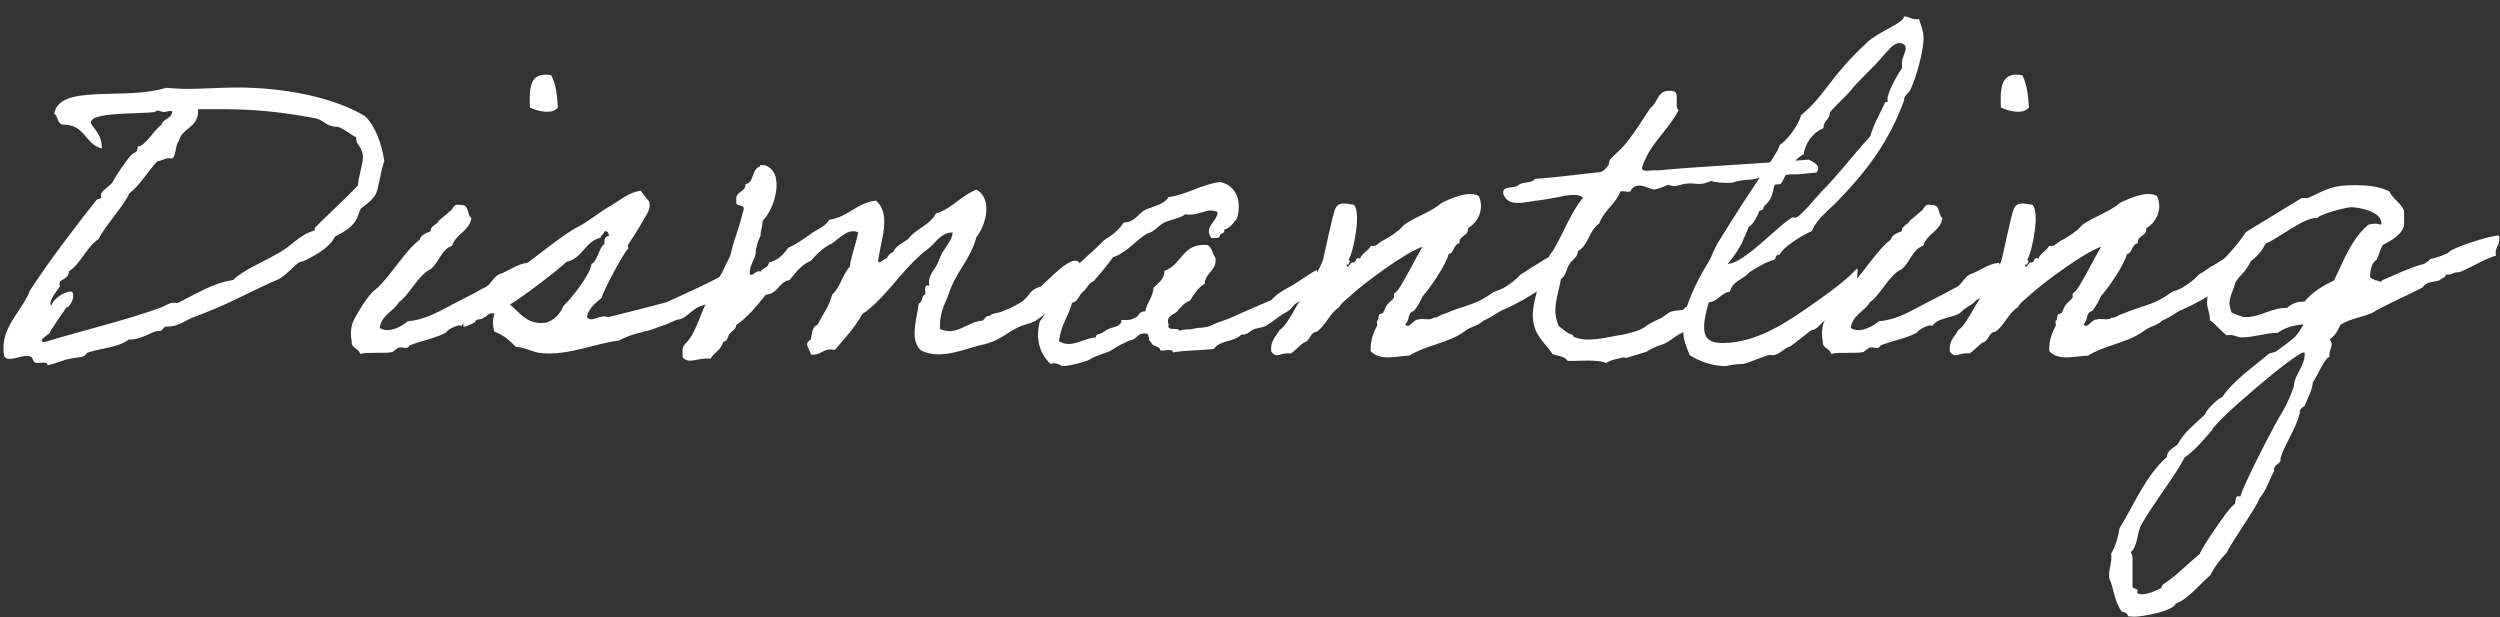
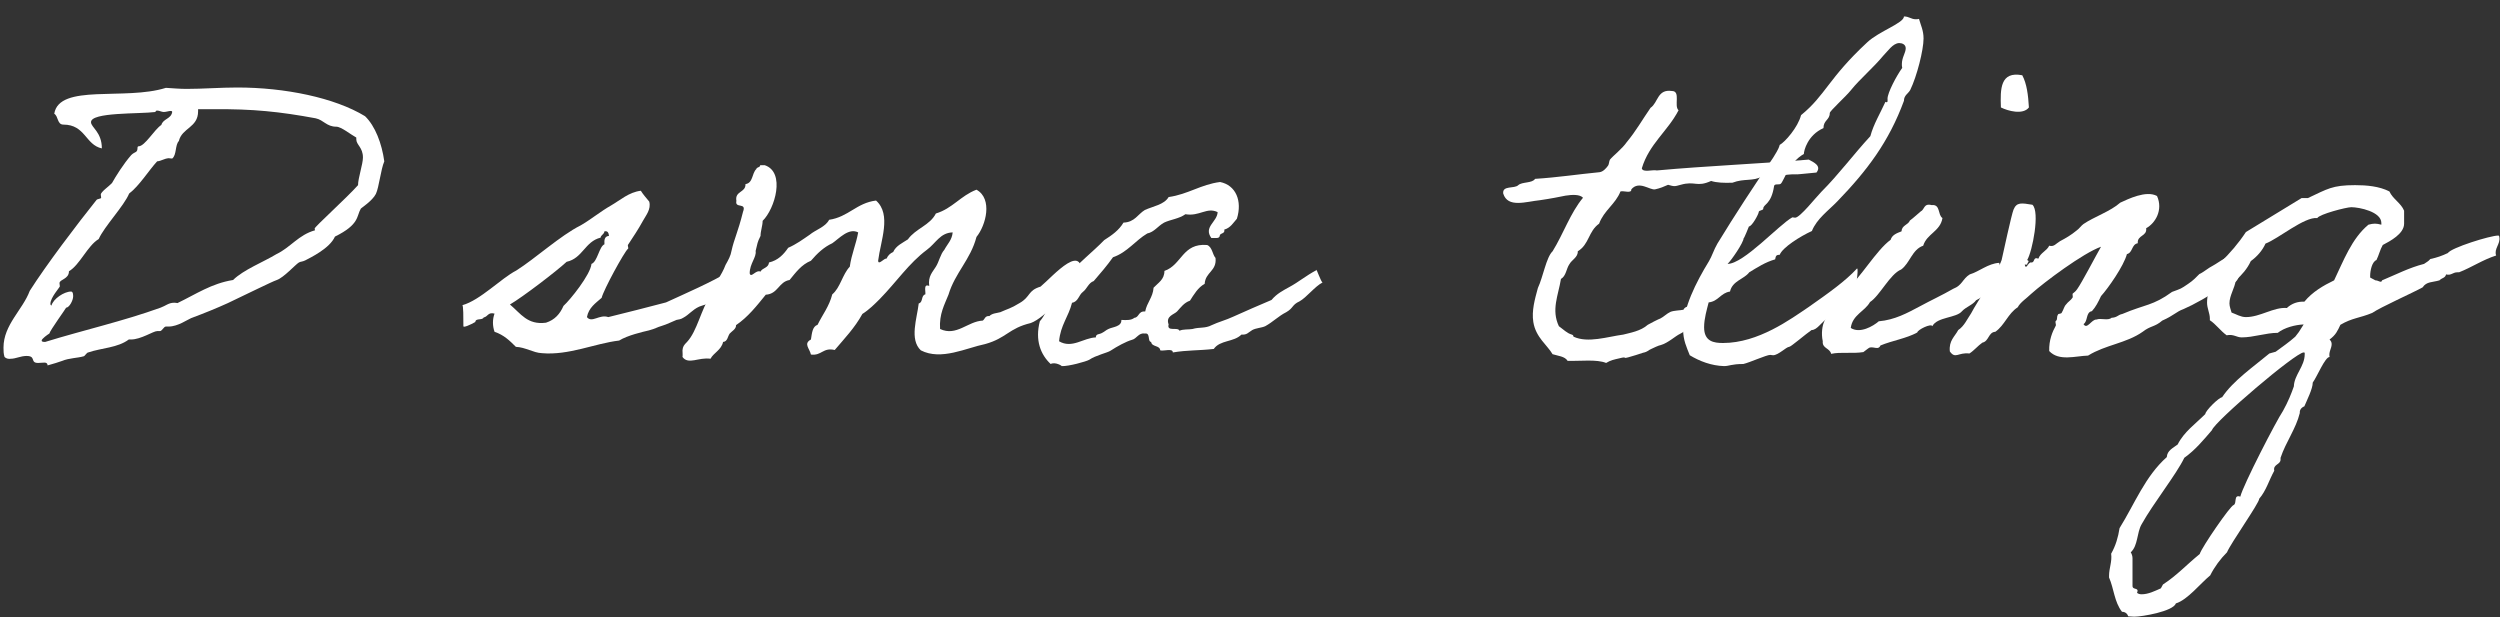
<svg xmlns="http://www.w3.org/2000/svg" id="レイヤー_1" x="0px" y="0px" width="714.3px" height="176.4px" viewBox="0 0 714.3 176.4" style="enable-background:new 0 0 714.3 176.4;" xml:space="preserve">
  <rect x="0" y="0" width="714.3" height="176.4" fill="#333333" stroke="none" />
  <style type="text/css"> .st0{enable-background:new ;} .st1{fill:#FFFFFF;} </style>
  <title>Facility</title>
  <g class="st0">
    <path class="st1" d="M1.3,102C1,101.1,1,100.2,1,99.3c0-6.5,5.5-10.8,7.5-16.2c4.7-7.4,13.5-19,19.1-26c0.3-0.3,1.3-0.3,1.3-0.6 s-0.1-0.6-0.1-0.9c0-0.8,2.4-2.4,3.2-3.3c1-1.8,3.3-5.5,5.5-8c1.1-1.1,1.8-0.5,1.8-2.2c0-0.1,0.1-0.3,0.3-0.3 c1.8,0,4.5-4.8,6.5-6.1c0.5-1.8,2.8-1.7,3.1-3.7c0-0.3-0.3-0.3-0.5-0.3c-0.4,0-1.3,0.3-1.9,0.3s-1.3-0.4-1.8-0.4 c-0.3,0-0.5,0-0.6,0.4C39.8,32.6,26,32,26,34.9c0,1.5,3.1,2.8,3.1,7.5c-4.7-1-4.7-6.8-11-6.8c-1.8,0-1.4-2.4-2.6-3.1 c1.4-8.7,20.2-3.7,31.9-7.4c1.9,0.1,3.8,0.3,5.9,0.3C58,25.4,63,25,67.8,25c13.6,0,27.8,2.9,36.5,8.2c2.9,2.8,4.8,7.8,5.5,12.9 c-1,2.3-1.5,7.4-2.4,9.3c-1,2-4.3,4.1-4.3,4.2c-1.3,2.2-0.3,4.5-7.4,8c-1.5,3.4-7,6-8.5,6.8c-0.8,0.4-1.3,0.3-1.8,0.6 c-0.9,0.5-4.3,4.3-6.3,5c-1.5,0.5-8.9,4.2-14,6.6c-3.3,1.5-6.5,2.8-10.5,4.3c-1,0.4-3.8,2.4-6.4,2.4h-0.8c-0.6,0-1.1,1.3-1.7,1.3 h-0.8c-1.1,0-4.6,2.4-7.5,2.4h-0.6c-3.2,2.4-7.8,2.4-11.6,3.7c-0.4,0-1,1.1-1.3,1.1c-1.7,0.5-4.2,0.5-6.1,1.3 c-0.8,0.3-2.7,0.9-4.2,1.3c0-0.6-0.4-0.8-0.9-0.8c-0.6,0-1.3,0.1-1.8,0.1c-2.4,0-0.5-2-3.3-2c-1.7,0-3.1,0.8-4.5,0.8 C2.5,102.6,1.8,102.5,1.3,102z M44.9,46.1c-2.4,2.6-5.1,7-8,9.2c-1.5,3.6-7.1,9.4-8.7,13c-3.2,1.9-5.4,7.4-8.5,9.2 c0,2.3-2.7,2.3-2.7,3.4c0,0.4,0.1,0.6,0.1,0.9s-2.7,3.2-2.7,5c0,0.3,0.1,0.4,0.3,0.5c0.5-1.9,3.6-4,5.6-4c0.6,0,0.6,1,0.6,1.4 c0,1.1-1.1,3.2-2,3.2c0.1,0-4.6,6.5-4.8,7.4c-0.5,0.3-2.2,1.5-2.2,2c0,0.3,0.3,0.4,1,0.4c11-3.4,22.2-5.9,33-9.8 c1.4-0.5,2.3-1.4,3.8-1.4c0.3,0,0.6,0,1,0.1C56.1,84,60.4,81,66.6,80c2.9-2.9,8.8-5.2,12.4-7.4c4-1.9,6.3-5.5,11-6.8 c0-0.1-0.1-0.4-0.1-0.5c0-0.5,9.1-8.7,12.4-12.4c0-2,1.4-6,1.4-7.9c0-2.9-1.9-3.6-1.9-5.2v-0.5c-1.5-0.8-4.3-3.1-5.7-3.1 c-2.8,0-3.6-1.9-5.9-2.4c-10.3-1.9-17.9-2.7-29.3-2.6h-4.3v0.6c0,4.7-4.6,4.7-5.5,8.5c-1.1,1.1-0.6,4-1.9,5c-0.4,0-0.8-0.1-1-0.1 C46.9,45.3,46.1,46,44.9,46.1z" />
-     <path class="st1" d="M131.8,93.2c-0.3-0.9-4.2,1-4.3,1.8c-3.1,1.7-7.1,2.3-10.5,3.7c-0.6,1.4-1.8,0.3-3.1,0.6 c-0.3,0.1-1.5,1.1-1.8,1.3c-3.2,0.5-6.5-0.1-9.2,0.5c-0.4-1.7-2.6-1.5-2.4-3.6c-0.5-2.3-0.1-4.5,0.4-5.6c1.1-2.4,4.3-7.7,6.4-9.2 c4-3.3,8.4-11.1,12.6-14.2c0.4-1.4,1.8-1.9,3.1-2.4c0.1-1.8,1.9-1.8,2.4-3.1c1.1-0.8,2-1.7,3.1-2.6c1.1-0.5,0.8-2.4,3.1-1.8 c2.6-0.3,1.7,2.8,3.1,3.7c-0.6,3.8-4.5,4.5-5.5,7.9c-3.2,1.1-3.8,5-6.3,6.8c-3.2,1.3-6.1,7.5-8.9,9.3c-1.5,2.7-5,3.6-5.5,7.4 c2.6,1.7,6.4-0.5,8-1.9c4.6-0.4,8.2-2.4,11.6-4.2c3.3-1.8,6.4-3.2,9.7-5.1c2.6-1,2.6-2.8,4.7-4.1c2.7-0.8,5.2-3.1,8.4-3.3 c1.4,4-0.9,7.8-6.6,10.7c-0.9,1.3-2.9,1.9-4,3.1C138.7,90.9,133.2,90.5,131.8,93.2z M157.5,21.5c1.3,2.4,1.7,5.7,1.9,9.2 c-1.7,2.2-6,1-8,0C151.2,25.4,151.2,20.3,157.5,21.5z" />
    <path class="st1" d="M132.4,93.2c0-2.4,0-6-0.3-6c5.1-1.4,11.1-7.7,15.4-9.9c5.4-3.4,12.6-10,18.4-12.9c3.1-1.8,5.7-4,8.7-5.7 c2.6-1.5,5.1-3.8,8.5-4.2c0.6,1,1.5,2,2.4,3.1c0.6,2.2-1,4-1.8,5.5c-1.3,2.4-2.8,4.6-4.3,6.9c-0.1,0.3,0.3,1,0,1.1 c-1.1,1-6.9,11.6-7.5,14c-1.7,1.5-3.7,2.8-4.2,5.5c1.4,1.8,3.6-0.9,6.1,0c5.4-1.3,11.1-2.8,16.5-4.2c6.1-2.8,12.6-5.6,18.2-8.9 c0,2.7,0.5,6-0.4,5.2c-1.4,0.5-3.3,2.7-4.6,3.2c-0.4,0.1-1.5,1.1-1.9,1.1c-0.8,0.3-1.1,0.3-1.8,0.6c-2,0.9-2.9,2.3-4.6,3.2 c-0.6,0.4-1.3,0.5-1.9,0.6c-1.3,0.5-2.8,1.3-4.2,1.7s-1.8,0.8-3.7,1.3c-1.7,0.4-6.1,1.4-8.5,2.9c-6.9,0.8-14.4,4.3-22.1,3.6 c-2.4-0.1-4.7-1.7-7.4-1.8c-1.7-1.7-3.4-3.4-6.1-4.3c-0.6-1.7-0.6-3.6,0-5.2c-1.9-0.5-1.9,0.9-3.1,1.1c-0.4,0.9-2.3,0.1-2.4,1.3 C134.4,92.8,132.4,93.7,132.4,93.2z M161,87.4c1.9-1.7,7.7-8.9,8-12c1.7-0.6,2.2-5,3.7-5.6c-0.1-1.4,0.1-2.3,1.3-2.4 c-0.1-0.8-0.3-1.5-1.3-1.3c-0.1,0.9-1,1-1.1,1.8c-4.5,1.1-5.1,5.9-9.7,6.9c-2.9,2.7-12.6,10.1-16.2,12.2c3.1,2.6,5,5.9,10.3,5.2 C158.5,91.4,160,89.7,161,87.4z" />
    <path class="st1" d="M294.5,92.3c-6.3,1.5-6.9,4.3-13,6c-5.4,1.1-12.6,4.8-18.4,1.8c-3.3-3.1-1.1-9.1-0.6-13.4 c1.3-0.3,0.6-2.3,1.9-2.6c0.1-1-0.6-3.1,1.1-2.4c-0.4-2.8,1-4,1.9-5.5c0.9-1.4,1.3-3.6,2.4-4.8c0.9-1.7,2.2-2.8,2.4-5 c-3.6,0.1-4.8,3.1-7.4,5c-5.1,3.8-8.7,9.2-13.4,14c-1.5,1.5-3.1,3.1-5,4.3c-2.2,4-5.1,7-7.9,10.3c-3.4-0.8-3.7,1.7-6.8,1.3 c-0.4-1.8-2.2-3.1,0-4.3c0.3-1.8,0.4-3.7,1.9-4.2c1.4-2.9,3.3-5.2,4.2-8.7c2.3-1.9,2.9-5.7,5-7.9c0.5-3.6,1.8-6.4,2.4-9.8 c-2.7-1.4-5.5,1.8-7.4,3.1c-2.4,1.1-4.3,2.9-6.1,5c-2.7,1.1-4.3,3.3-6.1,5.5c-3.1,0.5-3.3,4-6.8,4.2c-2.6,3.2-5.1,6.4-8.5,8.7 c0.1,1.1-1.3,1.8-1.8,2.4c-0.6,0.8-0.6,2.3-1.9,2.4c-0.5,2.3-2.7,3.1-3.6,4.8c-3.4-0.5-6.3,1.8-8-0.5c0.1-0.6,0-1.3,0-1.9 c0.1-1.1,0.4-1.5,1.3-2.4c2.9-3.1,4-9.3,6.8-13.5c1-3.2,3.1-5.5,4.2-8.5c0.8-1.4,1.5-2.7,1.7-4c0.8-3.6,1.8-5.2,3.3-11.2 c1.1-2.8-2.4-0.8-1.9-3.1c-0.5-2.9,2.7-2.3,2.6-4.8c2.2-0.3,1.8-3.1,3.1-4.3c0.1-0.6,1.1-0.4,1.1-1.1h1.3c6,2,2.9,12.5-0.6,15.9 c0,1.4-0.6,2.9-0.6,4.3c-1,2-0.8,2-1.4,4.3c0.3,1.8-1.7,3.6-1.7,6.4c0.4,1.5,1.7-1.1,3.1-0.5c0.5-1.1,2.3-1,2.4-2.6 c2.6-0.6,4.2-2.3,5.5-4.2c2.3-1,4.2-2.4,6.1-3.7c1.8-1.5,4.5-2.2,5.6-4.3c5.5-0.8,7.8-4.8,13.4-5.5c4.5,4,1.3,11.5,0.6,17.2 c0.1,1.4,1.7-0.8,2.4-0.6c0.4-0.9,1-1.5,1.9-1.9c0.8-1.8,2.7-2.6,4.2-3.6c2.2-3.1,6.3-4,8-7.4c4.7-1.4,7.1-5.1,11.6-6.8 c4.7,2.6,2.7,10.2,0,13.5c-1.7,6.5-6.1,10.2-8,16.5c-1.1,2.8-2.7,5.5-2.4,9.8c4.7,2.2,7.9-2.2,12.2-2.4c0.6-0.4,0.6-1.4,1.9-1.3 c0.8-0.8,2-0.8,3.1-1.1c2.2-1,2.9-1,5.5-2.6c3.2-1.8,2.3-3.6,6-4.7c3.4-2.8,13.3-14.4,11.5-1.3C305.2,82.7,298.7,90.8,294.5,92.3z" />
    <path class="st1" d="M377.9,80.7c-2.2,1.1-4.6,4.3-6.6,5.4c-2.2,1-1.7,1.9-3.8,3.1c-2.2,1.1-3.8,2.8-6,4c-1.1,0.5-2.6,0.5-3.7,1.1 c-1.3,0.8-1.5,1.4-3.1,1.3c-2.2,2.2-6.1,1.5-7.9,4.1c-4.5,0.5-7.5,0.3-11.7,1c0-1.3-2.6-0.3-3.6-0.6c-0.1-1.5-2.4-0.9-2.6-2.4 c-1.1-0.1-0.1-2.7-1.8-2.4c-1.8-0.3-2.3,1.5-3.7,1.8c-1.7,0.5-4.1,1.8-6.1,3.1c-0.9,0.6-4.2,1.3-6.1,2.6c-0.9,0.5-5.9,1.9-7.9,1.8 c0.3,0-1.8-1.3-3.1-0.6c-2.9-2.7-4.5-6.8-3.1-12.2c1.5-1.7,2.4-4.1,3.1-6.8c1.9-1.7,3.1-4.2,4.8-6.1c3.1-3.8,7.1-6.8,10.5-10.3 c2.2-1.4,4.2-2.8,5.5-5c3.2-0.1,4.1-2.4,6.1-3.6c2.4-1.1,5.5-1.5,6.8-3.7c5.6-0.8,9.2-3.6,14.7-4.3c4.5,0.9,6.4,5.4,4.8,10.5 c-1,1.1-1.8,2.6-3.6,3.1c0.3,1.3-1.3,0.9-1.3,1.8c-0.1,0.9-1.5,0.5-2.4,0.6c-2.3-3.2,1.7-4.6,1.8-7.4c-3.1-1.5-5.2,1.3-9.2,0.6 c-1.8,1.3-4.2,1.5-6.1,2.4c-1.8,1-2.8,2.7-4.8,3.1c-3.4,2-5.7,5.4-9.8,6.8c-1.7,2.4-3.6,4.6-5.5,6.8c-1.5,0.5-1.9,2.2-3.1,3.1 s-1.3,2.8-3.1,3.1c-1,4-3.3,6.4-3.7,11c3.7,2.2,7-1,10.5-1.1c0-1.1,1-0.8,1.8-1.3c0.8-0.4,1.1-0.8,1.8-1.1c1.1-0.6,3.8-0.6,3.7-2.6 c1.5,0.1,2.9,0.1,3.7-0.6c1.4-0.1,1.1-2,3.1-1.8c0.5-2.6,2.2-4,2.4-6.8c1.3-1.4,3.1-2.3,3.1-4.8c5-1.7,5.1-8,12.2-7.4 c1.5,0.6,1.5,2.7,2.4,3.7c0.4,3.8-2.9,4-3.1,7.4c-1.9,1-3.1,3.1-4.2,4.8c-1.7,0.6-2.6,1.9-3.7,3.1c-0.9,0.9-3.3,1.3-2.4,3.7 c-0.6,2.2,2.7,0.6,3.1,1.8c1-0.5,2.6-0.3,3.7-0.5c2-0.6,3.6-0.1,5.5-1.1c1.9-0.9,4.2-1.5,6.1-2.4c3.7-1.7,7.3-3.2,11-4.8 c1.5-1.8,3.3-2.7,5.1-3.7c2.6-1.4,4.7-3.2,7.7-4.8C376,76.3,377.5,80.8,377.9,80.7z" />
-     <path class="st1" d="M430,88.3c-2.2,0.8-2.7,1.8-6.1,3.3c-2.2,1.9-3.3,1.4-5.6,3.2c-4.7,3.3-10.6,3.7-15.6,6.8 c-3.6,0.1-8.3,1.7-11.1-1.3c-0.1-3.1,0.9-5.5,1.9-7.3c0.1-0.3-0.3-1.1,0-1.3c0.6-0.5,0.1-1,0.6-1.8c0.1-0.4,0.9-0.1,1.1-0.6 c0.6-1,0.6-1.7,1.3-2.4c0.4-0.6,1.3-1.1,1.8-1.9c0.1-0.1-0.1-1,0-1.1c0.6-0.5,0.8-0.6,1.3-1.3c1.3-1.8,5.2-9.3,6.8-12.1 c-5.1,1.8-16.2,10.1-20,13.5c-1.1,1.1-3.1,2.4-3.8,3.8c-2.8,1.8-3.7,5.1-6.4,7c-2,0.1-1.8,2.7-3.7,3.1c-1.3,0.9-2.3,2.2-3.7,3.1 c-3.2-0.4-4,1.7-5.6-0.6c-0.3-3.1,1.4-4.2,2.4-6.1c1.7-1.1,2.6-3.2,3.7-4.8c1.9-3.7,7.1-10.8,8.7-15.2c0.5-2.2,2.8-12.9,3.4-14.4 c0.9-2.2,2.3-1.9,5.4-1.4c2.2,2,0,13.3-1.5,15.8c0.9,0.4,0,0.6,0,1.3h-0.6c0.4,1.8,1-0.9,1.9-0.6c1.1,0,0.4-1.7,2-1.1 c0.6-1.7,2.4-2.2,3.1-3.7c1.4,0.4,1.9-0.6,3.1-1.3c1.7-0.9,3.1-1.7,4.8-3.1c0.6-0.4,1.3-1.4,1.9-1.8c2.9-2,7.7-3.6,10.5-6.1 c2.2-1,7.4-3.6,10.5-1.9c1.8,4-0.5,7.8-3.1,9.2c0.3,2.4-2.6,1.9-2.4,4.3c-1.8,0.3-1.4,2.7-3.1,3.1c-0.9,3.4-5.4,9.8-7.4,12 c-0.8,1.7-1.5,3.1-2.6,4.3c-1.8,0.3-1.1,2.9-2.4,3.7c1,1.7,2.3-1.4,3.7-1.3c1.3-0.5,3.3,0.4,4.3-0.5c1.7-0.1,1.7-0.8,3.1-1.1 c6.6-2.8,8.7-2.3,14.2-6.3c2.7-1,2.4-0.8,4.6-2.3c1.5-1,2.3-1.9,3.2-2.8c1-0.4,2.8-1.9,3.7-2.3c2.4-1.3,4.3-3.3,8-3.4 c0.6,6-0.8,8.4-2.7,8.5c-1.1,0-3.2,0.8-3.3,1.3C437.7,84.4,432.8,87.1,430,88.3z" />
    <path class="st1" d="M486.5,91.3c-3.1,1.4-4.5,3.1-6.5,4.1c-1.3,0.6-3.4,2.6-5.5,3.2c-0.4,0-2.3,0.9-2.7,1.1 c-0.8,0.3-0.9,0.8-2.4,1.1c-0.8,0.3-3.1,1-4.2,1.3c-1.9,0.5,0.1-0.4-2.6,0.3c-1.3,0.3-2.4,0.5-3.7,1.3c-2.7-1.1-7.3-0.5-11-0.6 c-0.8-1.3-2.7-1.4-4.3-1.9c-1.5-2.6-4.8-4.8-5.5-9.2c-0.5-3.2,0.4-6.4,1.3-9.7c1.5-3.2,2.4-8.8,4.2-10.5c3.1-5,5.1-11,8.7-15.3 c-0.9-1-3.1-0.9-5-0.6c-1.4,0.3-4.5,0.9-7.3,1.3c-4,0.4-9.2,2.3-10.5-1.9c-0.3-2.4,3.2-1.3,4.3-2.4c1.1-1,4-0.5,4.8-1.8 c6.4-0.4,12.2-1.3,18.4-1.9c1-0.1,1.9-1.1,2.4-1.8c0.4-0.5,0.3-1.3,0.6-1.8c0.9-1.1,3.6-3.2,4.8-5c2.6-3.1,4.5-6.5,6.8-9.8 c2.2-1.5,1.9-5.4,6.1-4.8c2.6,0,0.5,4.3,1.9,5.5c-3.1,6-8.4,9.6-10.5,16.6c0.3,1.3,3.1,0.3,4.3,0.6c14.2-1.3,29.2-1.9,43.4-3.1 c1.5,0.8,3.7,1.8,2.2,3.7c-3.2,0.3-5.9,0.6-5.7,0.5c-3.6-0.1-5.9,1-9.8,0.6c-2.7,1.5-5.1,0.5-8.5,1.8c-2.4,0.1-4.6,0-6.1-0.5 c-4.2,1.9-4.5-0.1-8.7,1.1c-1.8,0.5-1.8,0.5-3.6,0c-1.1,0.5-2.3,1-3.7,1.3c-1.5,0.3-4.6-2.6-6.8,0c0.1,1.3-2.2,0.3-3.1,0.6 c-1.4,3.6-4.7,5.4-6.1,9.2c-3.1,2.2-2.8,5.9-6.1,7.9c0.1,1.7-1.7,2.4-2.4,3.7c-0.9,1.3-0.9,3.3-2.4,4.2c-0.8,4.8-2.8,8.8-0.6,13.5 c1.4,1,2.3,2,3.7,2.4c0.5,0.1,0.4,0.5,0.5,0.6c4.1,1.9,9.7,0,14.2-0.6c1.9-0.5,5-1,7-2.8c0.1-0.1,3.4-1.8,3.6-1.8 c1-0.5,1.8-1.4,2.9-1.9c1-0.4,2.7-0.4,3.7-0.6c0.6-1.4,2.9-1,4.7-1.3C487.8,88.7,485.4,89.9,486.5,91.3z" />
    <path class="st1" d="M529.9,83.5c0-0.3-5.7,6.6-7.7,7.5c-1.7,0.8-2.9,3.3-4.6,3.3c-1.5,1-5.9,4.8-6.4,4.8c-0.8,0-3.1,2.4-4.6,2.4 c-0.3,0-0.6-0.1-0.8-0.1c-1.1,0-5.9,2.2-7.7,2.6c-3.4,0-4,0.6-5.5,0.6c-3.6-0.1-7-1.4-9.8-3.1c-0.9-2.3-1.9-4.3-1.9-7.4 c0-6.1,3.6-13.3,7.4-19.5c0.8-1.3,1.4-3.3,2.4-5c5-8.2,10.5-16.6,15.9-24.5c0.6-1.1,1.5-2.2,1.9-3.7c1.5-0.8,5.2-5,6.1-8.5 c7-5.7,7.8-10.5,18.9-20.8c3.4-3.2,10.5-5.5,10.5-7.4c1.5,0,2,0.8,3.4,0.8c0.3,0,0.5,0,0.9-0.1c0.5,1.8,1.3,3.3,1.3,5.6 c0,3.3-1.9,10.8-3.8,14.7c-0.6,1.1-1.8,1.5-1.8,3.1c-4.3,11.7-10.5,19.9-19,28.7c-2.6,2.7-5.9,5-7.3,8.5c-3.3,1.5-8.4,4.7-9.2,6.8 c-1.1,0-1.1,0.4-1.3,1.3c-2.8,0.8-5.1,2.3-7.4,3.7c-1.5,2-4.8,2.4-5.5,5.5c-2.7,0.4-3.3,2.8-6.1,3.1c-0.5,2-1.3,4.6-1.3,7.1 c0,4.1,2.8,4.5,5.4,4.5c10.1,0,19.3-6.8,24.5-10.3c5.7-4,10.5-7.4,13.8-11C531.2,76.7,529.9,84,529.9,83.5z M538.1,15.9 c-2.8,3.4-6.8,6.8-9.2,9.8c-1.4,1.8-6.1,6-6.1,6.6c0,2-1.8,2-1.8,4.3c-4.5,2-5.6,6.4-5.6,7.4c-4.2,2.3-5.7,7.7-6.6,8.5 c-0.5,0.4-1.7-0.1-1.9,0.6c-0.8,5.4-3.1,5.2-3.1,6.5c0,0.6-1.3,0.4-1.3,1c0,0.5-1.9,4.1-2.8,4.1c0,0-1.5,3.8-1.5,3.3 c0,1.3-3.6,6.5-4.6,7.4c4.6,0,14.7-11.2,18.5-13.3c0.3,0,0.6,0.1,0.8,0.1c1.4,0,6-5.9,7.5-7.4c5-5,9.2-10.7,14-15.9 c0.9-3.4,2.8-6.5,4.3-9.8c0.8,0.4,0.6-0.4,0.6-0.9c0-1.7,2.6-6.6,4.2-8.8c-0.1-0.4-0.1-0.8-0.1-1.1c0-1.9,1.1-3.2,1.1-4.5 c0-1.1-1-1.5-1.9-1.5C540.8,12.4,539.4,14.6,538.1,15.9z" />
    <path class="st1" d="M552.1,93.2c-0.3-0.9-4.2,1-4.3,1.8c-3.1,1.7-7.1,2.3-10.5,3.7c-0.6,1.4-1.8,0.3-3.1,0.6 c-0.3,0.1-1.5,1.1-1.8,1.3c-3.2,0.5-6.5-0.1-9.2,0.5c-0.4-1.7-2.6-1.5-2.4-3.6c-0.5-2.3-0.1-4.5,0.4-5.6c1.1-2.4,4.3-7.7,6.4-9.2 c4-3.3,8.4-11.1,12.6-14.2c0.4-1.4,1.8-1.9,3.1-2.4c0.1-1.8,1.9-1.8,2.4-3.1c1.1-0.8,2-1.7,3.1-2.6c1.1-0.5,0.8-2.4,3.1-1.8 c2.6-0.3,1.7,2.8,3.1,3.7c-0.6,3.8-4.5,4.5-5.5,7.9c-3.2,1.1-3.8,5-6.3,6.8c-3.2,1.3-6.1,7.5-8.9,9.3c-1.5,2.7-5,3.6-5.5,7.4 c2.6,1.7,6.4-0.5,8-1.9c4.6-0.4,8.2-2.4,11.6-4.2c3.3-1.8,6.4-3.2,9.7-5.1c2.6-1,2.6-2.8,4.7-4.1c2.7-0.8,5.2-3.1,8.4-3.3 c1.4,4-0.9,7.8-6.6,10.7c-0.9,1.3-2.9,1.9-4,3.1C559,90.9,553.5,90.5,552.1,93.2z M577.8,21.5c1.3,2.4,1.7,5.7,1.9,9.2 c-1.7,2.2-6,1-8,0C571.5,25.4,571.5,20.3,577.8,21.5z" />
    <path class="st1" d="M623.9,88.3c-2.2,0.8-2.7,1.8-6.1,3.3c-2.2,1.9-3.3,1.4-5.6,3.2c-4.7,3.3-10.6,3.7-15.6,6.8 c-3.6,0.1-8.3,1.7-11.1-1.3c-0.1-3.1,0.9-5.5,1.9-7.3c0.1-0.3-0.3-1.1,0-1.3c0.6-0.5,0.1-1,0.6-1.8c0.1-0.4,0.9-0.1,1.1-0.6 c0.6-1,0.6-1.7,1.3-2.4c0.4-0.6,1.3-1.1,1.8-1.9c0.1-0.1-0.1-1,0-1.1c0.6-0.5,0.8-0.6,1.3-1.3c1.3-1.8,5.2-9.3,6.8-12.1 c-5.1,1.8-16.2,10.1-20,13.5c-1.1,1.1-3.1,2.4-3.8,3.8c-2.8,1.8-3.7,5.1-6.4,7c-2,0.1-1.8,2.7-3.7,3.1c-1.3,0.9-2.3,2.2-3.7,3.1 c-3.2-0.4-4,1.7-5.6-0.6c-0.3-3.1,1.4-4.2,2.4-6.1c1.7-1.1,2.6-3.2,3.7-4.8c1.9-3.7,7.1-10.8,8.7-15.2c0.5-2.2,2.8-12.9,3.4-14.4 c0.9-2.2,2.3-1.9,5.4-1.4c2.2,2,0,13.3-1.5,15.8c0.9,0.4,0,0.6,0,1.3h-0.7c0.4,1.8,1-0.9,1.9-0.6c1.1,0,0.4-1.7,2-1.1 c0.6-1.7,2.4-2.2,3.1-3.7c1.4,0.4,1.9-0.6,3.1-1.3c1.7-0.9,3.1-1.7,4.8-3.1c0.6-0.4,1.3-1.4,1.9-1.8c2.9-2,7.7-3.6,10.5-6.1 c2.2-1,7.4-3.6,10.5-1.9c1.8,4-0.5,7.8-3.1,9.2c0.3,2.4-2.6,1.9-2.4,4.3c-1.8,0.3-1.4,2.7-3.1,3.1c-0.9,3.4-5.4,9.8-7.4,12 c-0.8,1.7-1.5,3.1-2.6,4.3c-1.8,0.3-1.1,2.9-2.4,3.7c1,1.7,2.3-1.4,3.7-1.3c1.3-0.5,3.3,0.4,4.3-0.5c1.7-0.1,1.7-0.8,3.1-1.1 c6.6-2.8,8.7-2.3,14.2-6.3c2.7-1,2.4-0.8,4.6-2.3c1.5-1,2.3-1.9,3.2-2.8c1-0.4,2.8-1.9,3.7-2.3c2.4-1.3,4.3-3.3,8-3.4 c0.6,6-0.8,8.4-2.7,8.5c-1.1,0-3.2,0.8-3.3,1.3C631.6,84.4,626.7,87.1,623.9,88.3z" />
    <path class="st1" d="M713.2,73c-4,1.3-6.8,3.3-10.6,4.8h-0.5c-1.3,0-1.8,1-3.2,0.6c-0.3,1.1-1.1,0.9-1.9,1.7c-2,0.6-3.7,0.3-4.8,2 c-2.7,1.5-12.1,5.7-14.4,7.3c-3.6,1.5-5.7,1.4-9.1,3.4c-0.8,1.7-1.3,2.9-3.1,4.2c0.4,0.4,0.6,0.8,0.6,1.3c0,1.3-0.9,2.2-0.6,3.7 c-1.3,0-3.6,5.7-4.8,7.3c0,1.8-1.7,5.1-2.4,6.8c-0.8,0.3-1.4,1-1.3,1.9c-1.1,4.5-4,8.3-5.5,12.8v0.5c0,1.5-2.2,1.3-1.8,3.2 c-1.5,2.7-2.3,5.7-4.3,8c0.1,1.1-8.2,12.8-9.2,15.3c-1.9,1.9-3.6,4.2-4.8,6.6c-2.8,2.3-6.5,7-9.8,8c-0.8,2.3-9.7,3.8-11.9,3.8 l-1.7-0.1c-0.3-0.8-0.9-1.3-1.8-1.3c-2.2-2.8-2.3-6.6-3.7-9.8v-0.5c0-2.2,0.9-4,0.6-6.3c1.3-2.3,2-4.7,2.4-7.3 c4.3-6.9,7.3-14.8,13.5-20.3c0.1-1.9,1.8-2.6,3.1-3.6c1.8-3.6,5.1-5.9,7.9-8.7c0-0.9,3.8-4.7,4.8-4.8c3.1-4.7,9.2-8.9,13.5-12.5 l1.8-0.5c1.9-1.4,3.8-2.7,5.6-4.3l1-1.3l1.4-2.2c-2.4,0.1-5.5,0.9-7.4,2.4c-3.4,0-6.9,1.3-10.3,1.3c-1.5,0-2.3-1-4.3-0.6 c-1.8-1.3-3.1-3.2-4.8-4.3V91c0-1.5-0.8-2.9-0.8-4.5c0-4.2,2.4-7.7,3.8-11.5c2.7-2.6,5.2-5.5,7.3-8.7l15.9-9.7h1.8 c5.6-2.6,6.9-3.7,13.5-3.7c3.2,0,6.9,0.3,9.8,1.8c1,2.2,3.3,3.3,4.2,5.5v3.7c0,2.9-4,5-6.1,6.1c-0.8,1.4-1.1,2.9-1.8,4.3 c-1.3,0.5-1.8,3.1-1.8,4.5v0.5l1.5,0.8c0.9,0,1.7,0.9,1.9,0c4.1-1.7,7.7-3.6,12-4.7c0.8-0.6,1.1-0.6,1.8-1.4c1.9-0.4,3.3-0.9,5-1.7 c0.9-1.5,12.1-5,14.4-5c0.1,0,0.3,0.1,0.3,0.4C714.5,69.7,712.5,71.1,713.2,73z M632,122.9c-2.4,2.8-4.8,5.7-7.9,7.9 c-2.3,4.8-8.8,12.9-12.2,19c-1.4,2.4-1,6.1-3.1,8c0.3,0.5,0.5,1.1,0.5,1.7v7.9c0,1.3,2,0.3,1.3,2c0.4,0.3,0.8,0.4,1.3,0.4 c1.9,0,3.7-0.9,5.5-1.7l0.6-1.1c4-2.6,6.8-5.7,10.5-8.7c0.5-1.8,8.8-13.9,9.7-14c1-0.5-0.1-3.1,1.9-2.4 c0.8-3.3,10.3-21.7,12.2-24.5c1.5-2.7,2.4-5,3.1-7c0.1-3.3,3.1-5.7,3.1-9.2c0-0.3,0.1-0.5-0.3-0.5 C655.9,100.7,632.7,120.5,632,122.9z M671.8,59.2c-1.4,0-9.1,2-9.7,3.1c-3.7-0.4-11.1,5.9-14.8,7.3c-0.9,2-2.4,3.7-4.2,5 c-1,2.2-2.6,4-4.3,5.5c-0.3,2.3-1.8,4.3-1.8,6.6c0,0.9,0.4,1.8,0.6,2.6c1.4,0.5,2.6,1.3,4.1,1.3c4.1,0,7.9-2.9,11.7-2.6 c1.4-1.3,3.1-1.9,5-1.8c2.3-2.8,5.4-4.6,8.5-6.1c2.7-5.6,5-11.9,9.8-15.9c1.5-0.4,2.2-0.4,3.7,0v-0.5 C680.4,60.5,674.1,59.2,671.8,59.2z" />
  </g>
</svg>